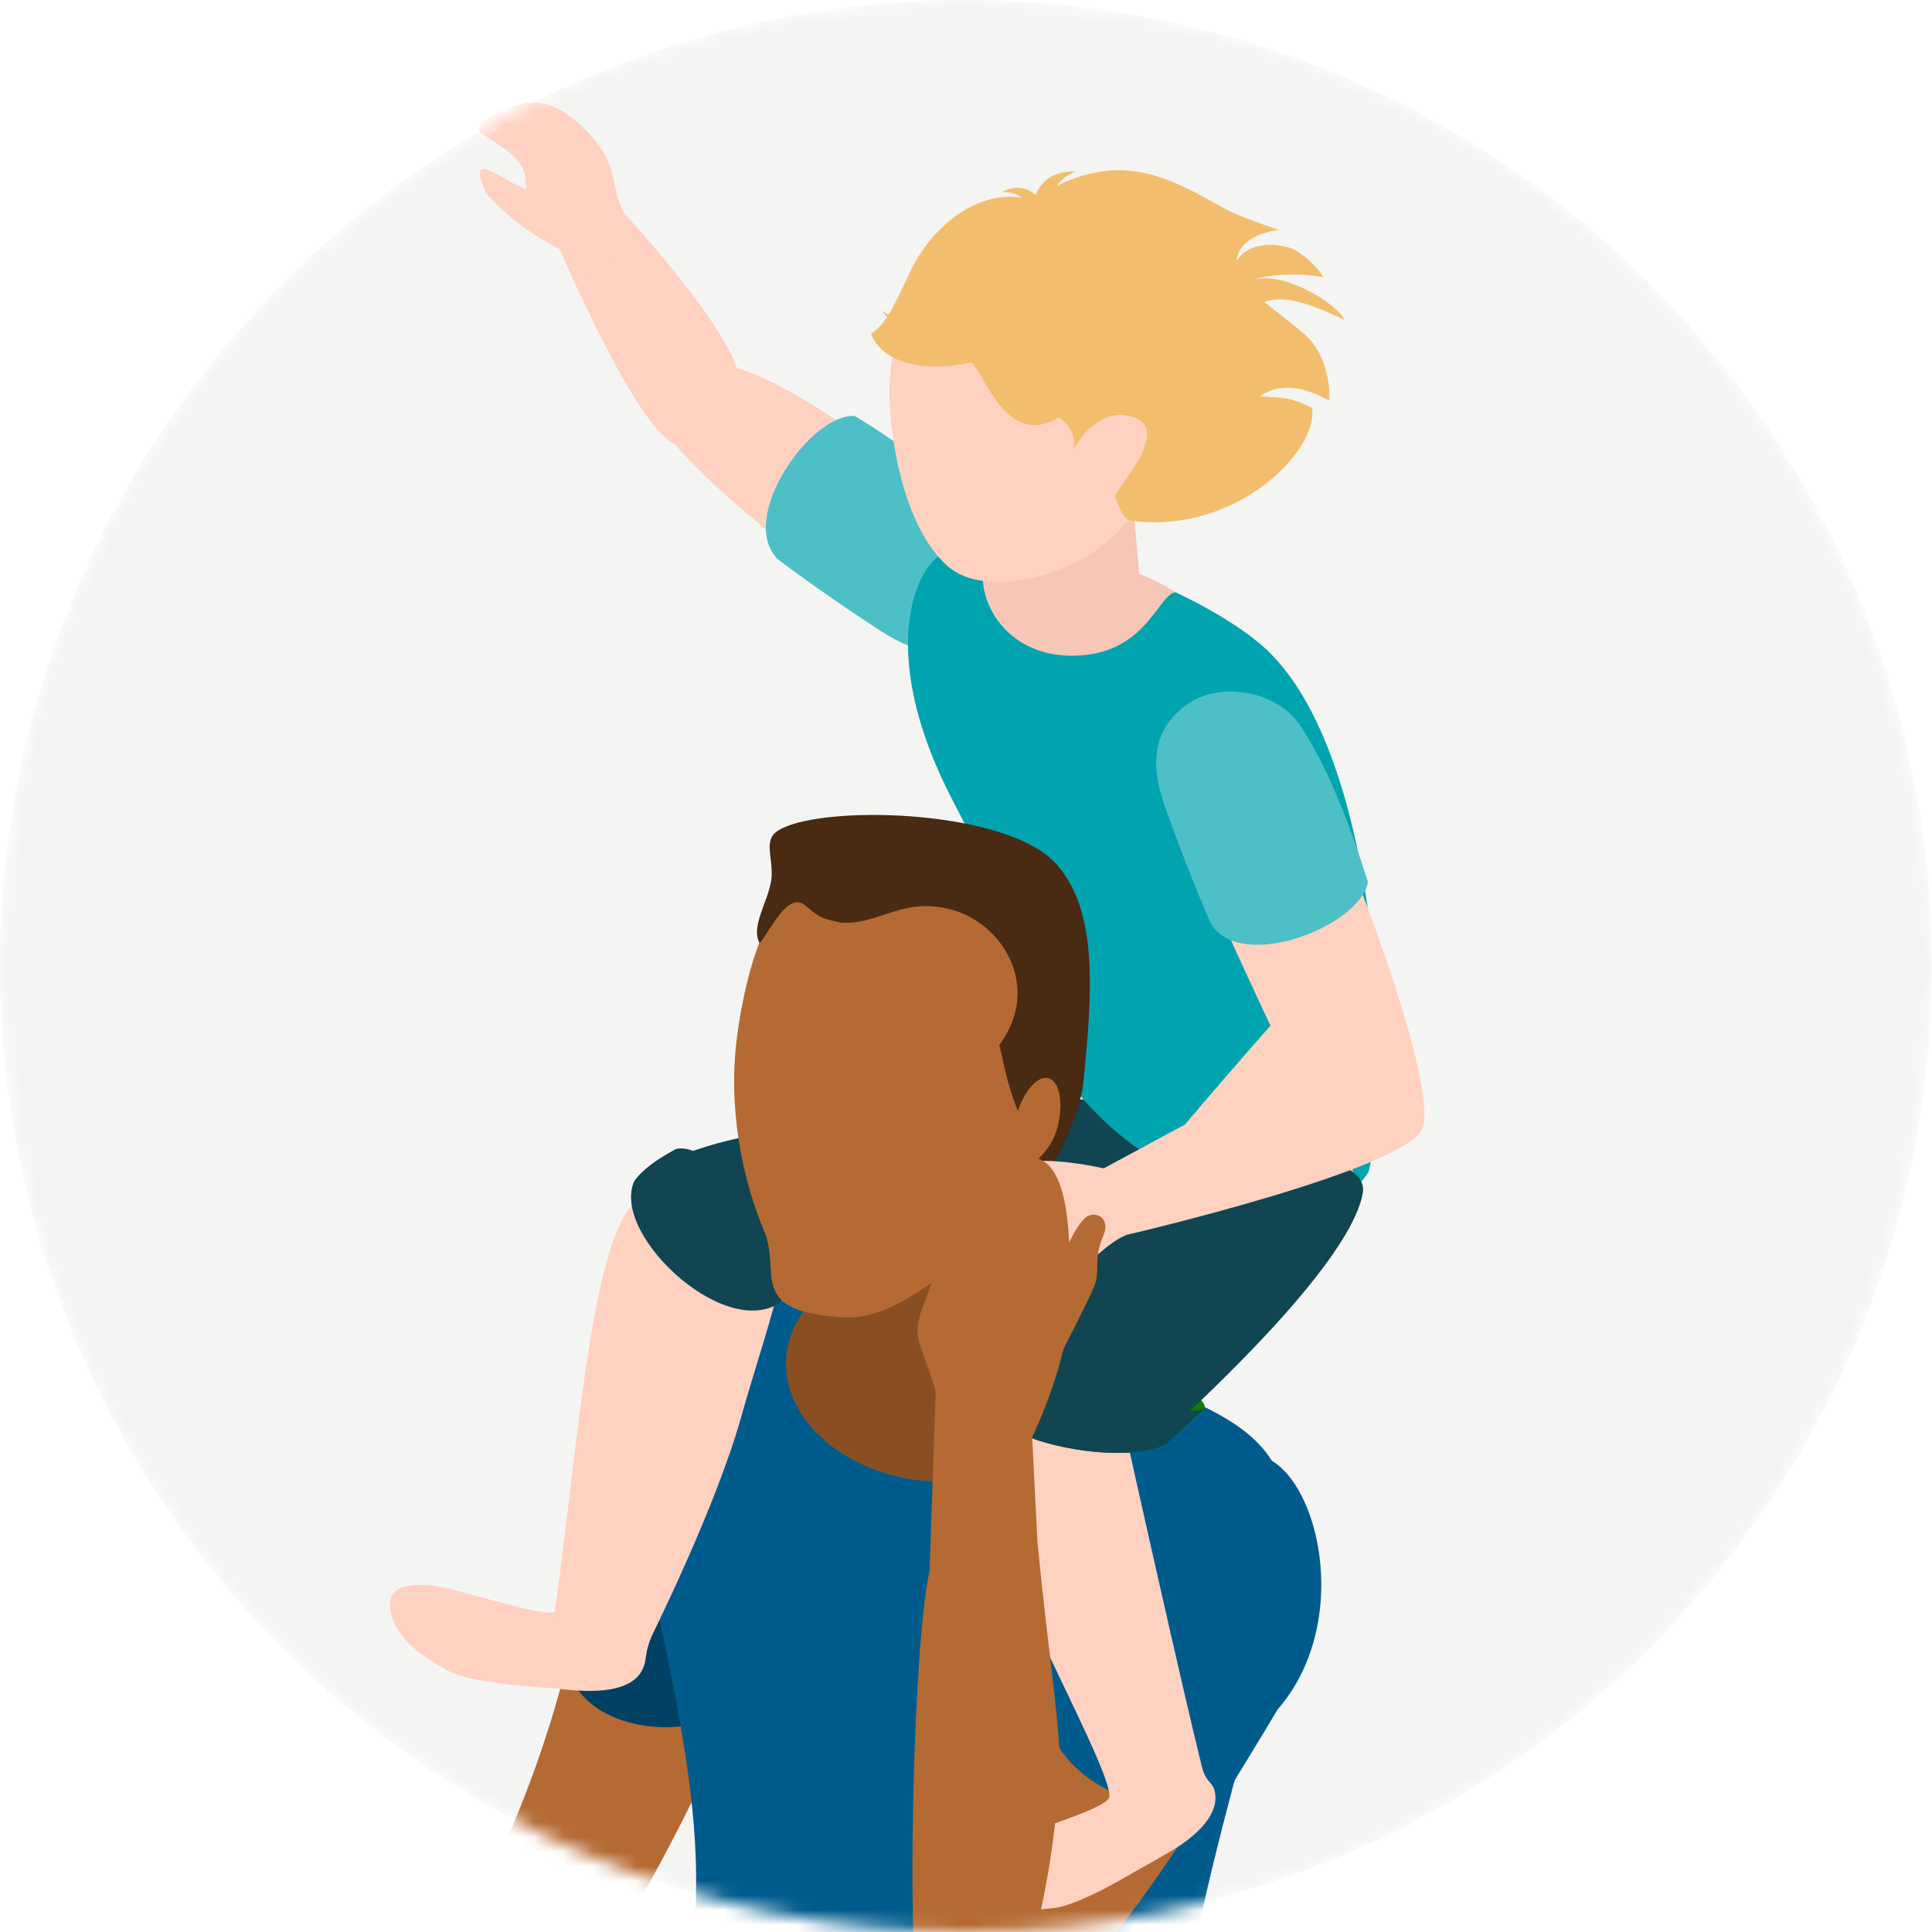
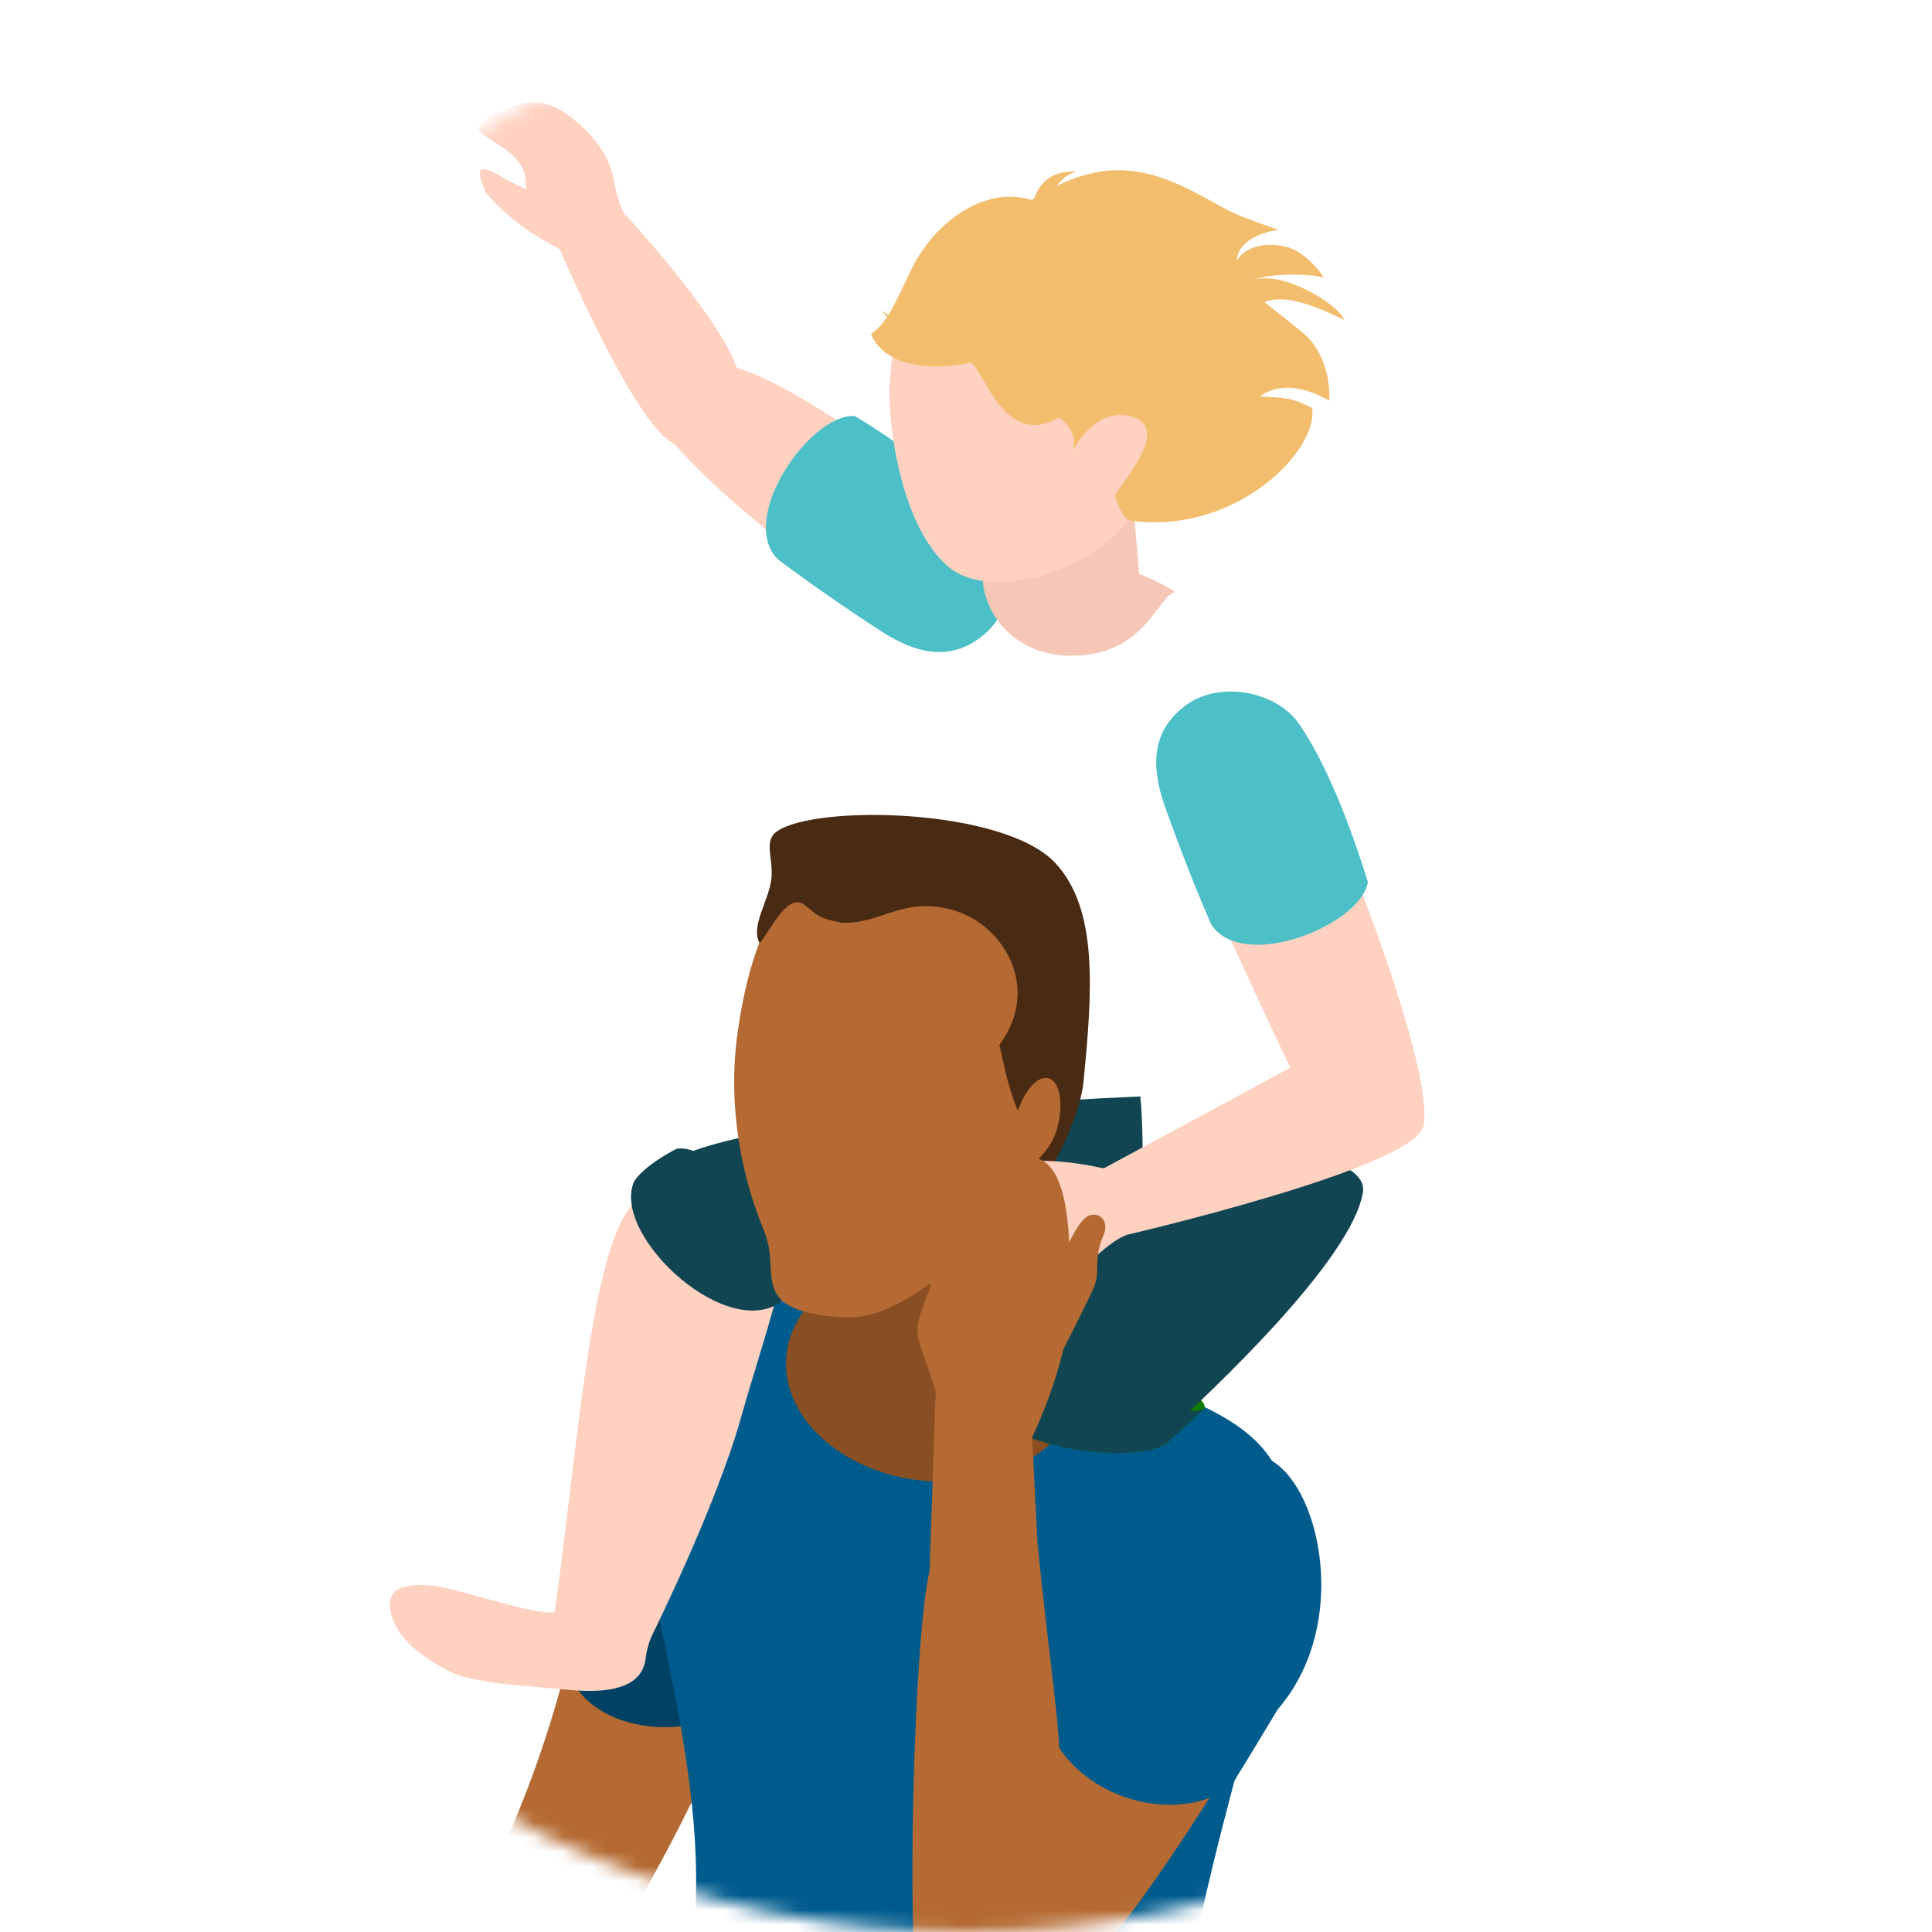
<svg xmlns="http://www.w3.org/2000/svg" width="132" height="132" viewBox="0 0 132 132" fill="none">
  <mask id="mask0_296_1842" style="mask-type:alpha" maskUnits="userSpaceOnUse" x="0" y="0" width="132" height="132">
    <circle cx="66" cy="66" r="66" fill="#D9D9D9" />
  </mask>
  <g mask="url(#mask0_296_1842)">
-     <circle cx="66" cy="66" r="66" fill="#F4F4F3" />
    <path d="M64.456 84.604L64.462 82.9C64.462 82.13 64.736 81.587 65.176 81.331L66.662 80.464C66.408 80.613 66.213 80.858 66.091 81.188C66.07 81.243 66.053 81.302 66.035 81.36C66.032 81.372 66.029 81.383 66.027 81.395C66.012 81.447 66 81.5 65.992 81.558C65.986 81.587 65.983 81.62 65.977 81.652C65.971 81.695 65.965 81.736 65.96 81.78C65.951 81.862 65.948 81.943 65.948 82.031L65.942 83.804C65.49 84.318 64.951 84.575 64.456 84.598V84.604Z" fill="#962B00" />
    <path d="M72.935 89.635L72.941 87.804C72.947 85.429 71.275 82.527 69.212 81.336L66.918 80.012C65.881 79.411 64.937 79.356 64.255 79.752L65.741 78.886C66.423 78.489 67.364 78.545 68.404 79.146L70.698 80.47C72.76 81.663 74.433 84.566 74.427 86.937L74.421 88.711C74.104 89.323 73.515 89.644 72.935 89.633V89.635Z" fill="#CE3B00" />
    <path d="M63.162 82.153C63.162 82.08 63.162 82.007 63.168 81.934C63.168 81.899 63.174 81.864 63.177 81.826C63.177 81.791 63.18 81.756 63.186 81.724C63.189 81.683 63.194 81.646 63.2 81.605C63.203 81.579 63.206 81.549 63.209 81.523C63.215 81.476 63.224 81.43 63.232 81.386C63.235 81.368 63.238 81.351 63.241 81.334C63.25 81.287 63.261 81.243 63.273 81.199C63.276 81.185 63.279 81.167 63.285 81.153C63.297 81.103 63.311 81.056 63.326 81.01C63.328 81.001 63.331 80.989 63.334 80.981C63.349 80.931 63.366 80.884 63.387 80.835C63.387 80.829 63.393 80.82 63.395 80.814C63.416 80.762 63.436 80.712 63.46 80.665C63.46 80.665 63.46 80.66 63.462 80.66C63.486 80.61 63.509 80.563 63.535 80.517C63.535 80.517 63.535 80.517 63.535 80.514C63.719 80.181 63.967 79.927 64.261 79.755C64.94 79.364 65.881 79.42 66.915 80.018L69.209 81.342C71.272 82.535 72.944 85.438 72.938 87.809V89.641C72.434 89.635 71.936 89.379 71.636 88.836L71.642 87.063C71.647 85.511 70.552 83.615 69.203 82.836L66.91 81.511C66.843 81.474 66.778 81.439 66.714 81.409C66.706 81.403 66.694 81.401 66.685 81.395C66.621 81.365 66.56 81.339 66.499 81.316C66.49 81.313 66.481 81.31 66.472 81.307C66.408 81.284 66.347 81.263 66.283 81.246C66.283 81.246 66.28 81.246 66.277 81.246C65.231 80.963 64.459 81.614 64.456 82.915L64.45 84.618C63.926 84.644 63.445 84.411 63.154 83.938L63.16 82.165L63.162 82.153Z" fill="#BA3600" />
    <path d="M45.499 29.946C42.708 27.571 38.08 16.664 38.08 16.664L42.716 14.663C42.716 14.663 52.311 24.952 50.301 27.073C48.221 29.269 47.393 31.553 45.499 29.943V29.946Z" fill="#FFD1C1" />
    <path d="M40.106 18.706C39.322 17.755 39.121 17.414 38.188 16.991C37.795 16.813 36.472 16.075 35.347 15.209C34.292 14.395 33.43 13.453 33.194 13.172C31.912 10.311 33.96 11.988 35.103 12.537L35.965 12.936C35.942 12.717 35.927 12.525 35.916 12.367C35.793 10.687 34.284 10.098 32.978 9.167C31.83 8.351 34.689 7.35 35.292 7.181C36.481 6.845 37.605 6.909 38.943 7.954C40.301 9.013 41.557 10.334 41.918 12.236C42.064 12.998 42.297 13.966 42.597 14.471C43.794 16.478 40.948 19.748 40.1 18.706H40.106Z" fill="#FFD1C1" />
    <path d="M39.179 137.059C37.122 140.011 34.319 131.694 33.43 128.206C42.923 108.967 39.246 93.401 48.567 92.605C52.151 92.299 55.348 98.218 54.36 103.413C52.099 115.315 44.214 129.83 39.179 137.062V137.059Z" fill="#B46A32" />
    <path d="M48.567 92.602C52.151 92.296 55.348 98.215 54.36 103.41C53.553 107.666 52.026 112.255 50.167 116.727C46.254 119.203 39.622 118.022 38.727 113.74C41.883 101.683 41.743 93.186 48.567 92.602Z" fill="#004164" />
    <path d="M4.394 132.925C0.941 130.662 3.867 128.526 5.868 126.727C15.676 128.763 32.183 127.771 33.433 128.348C37.241 130.113 40.688 137.403 37.708 137.794C28.715 138.975 12.579 134.813 4.394 132.925Z" fill="#B46A32" />
    <path d="M56.192 162.491C56.387 162.491 56.553 162.336 56.562 162.138L60.364 91.179C60.376 90.975 60.219 90.8 60.012 90.788C59.811 90.783 59.63 90.934 59.621 91.141L55.819 162.1C55.807 162.304 55.964 162.479 56.171 162.491H56.192Z" fill="#C2C2C2" />
    <path d="M53.881 144.679L56.734 149.387L60.236 146.776L61.454 95.666L59.135 94.913L53.881 144.679Z" fill="#00AEBD" />
    <path d="M47.552 129.393C47.846 116.683 41.853 103.486 44.152 96.097C45.399 92.089 50.282 88.918 54.414 88.848C64.219 87.261 78.182 94.365 79.936 95.085C85.193 97.241 88.156 99.222 88.156 104.907C88.156 111.015 80.347 131.543 80.437 143.142C80.437 143.153 80.437 143.162 80.437 143.177L82.76 159.798C76.973 172.076 47.555 165.994 45.428 159.991C45.967 154.477 47.398 136.24 47.555 129.39L47.552 129.393Z" fill="#005B8D" />
    <path d="M59.983 91.045L58.287 93.46L59.802 96.946C59.921 97.223 60.291 97.276 60.487 97.045L62.089 95.141L59.983 91.045Z" fill="#00AEBD" />
    <path d="M53.727 92.611C53.861 91.223 54.484 89.971 55.457 88.939C62.529 89.388 69.079 90.012 73.744 92.384C73.902 93.023 73.972 93.904 73.908 94.572C73.503 98.758 68.657 101.71 63.083 101.17C57.509 100.63 53.319 96.797 53.724 92.611H53.727Z" fill="#894F23" />
    <path d="M29.315 108.317C29.536 108.335 29.74 108.358 29.909 108.387C31.678 108.664 37.497 110.663 38.068 110.064C38.304 109.817 38.54 109.049 38.782 107.923L44.49 111.85C44.478 111.885 44.464 111.92 44.452 111.952C44.105 112.88 44.155 113.215 44.059 113.615C43.741 114.939 42.345 115.73 39.204 115.484C38.686 115.444 38.152 115.394 37.619 115.347C37.071 115.298 36.521 115.248 35.979 115.204C35.894 115.199 35.81 115.193 35.725 115.184C34.767 115.114 31.905 114.811 30.719 114.198C29.117 113.372 26.783 111.911 26.643 109.735C26.552 108.317 28.082 108.221 29.315 108.317Z" fill="#FFD1C1" />
    <path d="M43.922 81.76C46.194 80.73 52.133 79.161 53.599 82.2C54.726 84.537 52.124 91.503 50.638 96.818C48.898 103.043 44.367 112.104 44.367 112.104L37.715 111.395C39.504 99.49 40.329 83.385 43.922 81.757V81.76Z" fill="#FFD1C1" />
    <path d="M43.333 80.719C43.843 79.966 44.854 79.219 46.227 78.493C49.082 77.901 56.652 86.684 53.73 88.583C50.084 91.99 41.696 84.467 43.333 80.722V80.719Z" fill="#104551" />
    <path d="M77.914 74.916C77.914 74.916 78.791 84.31 76.37 86.661C74.511 88.466 68.747 88.312 63.234 88.192C58.173 88.084 55.586 87.658 52.08 87.804C48.796 89.896 43.278 82.524 45.067 79.887C48.895 76.002 77.911 74.916 77.911 74.916H77.914Z" fill="#104551" />
    <path d="M56.078 94.266L70.921 95.611L71.638 77.072L56.136 76.617L56.078 94.266Z" fill="#894F23" />
    <path d="M43.333 80.719C43.843 79.966 44.854 79.219 46.227 78.493C45.154 81.871 54.435 88.516 53.683 88.688C50.038 92.095 41.693 84.464 43.333 80.719Z" fill="#104551" />
    <path d="M73.972 72.256C73.328 77.008 71.093 80.861 67.643 84.228C64.61 87.186 60.781 90.181 57.739 90.012C50.932 89.636 53.412 87.002 52.217 84.14C50.708 80.517 49.7 75.695 50.373 70.707C50.874 67.002 51.993 62.629 54.365 60.334C57.713 57.093 62.337 57.88 65.988 58.98C72.279 60.876 75.178 63.327 73.969 72.253L73.972 72.256Z" fill="#B46A32" />
    <path d="M67.395 36.457C68.179 37.114 69.053 37.367 69.073 38.645C69.103 40.235 68.468 41.851 67.459 42.761C66.358 43.753 65.175 44.132 63.837 43.916C62.914 43.768 61.911 43.12 60.804 42.399C55.827 39.153 48.275 33.313 45.323 29.404C43.825 27.42 46.757 24.596 49.312 24.909C52.986 25.358 60.798 30.921 67.392 36.457H67.395Z" fill="#FFD1C1" />
    <path d="M60.198 43.123C62.739 44.78 65.172 45.215 67.387 43.219C69.397 41.408 69.919 37.257 67.739 35.428C65.018 33.144 61.99 30.559 58.398 28.424C55.405 28.216 50.367 35.375 53.127 38.196C55.688 40.133 58.371 41.933 60.198 43.126V43.123Z" fill="#4DBFC7" />
-     <path d="M63.896 38.199C62.089 39.864 60.347 45.623 65.12 54.745C69.374 62.874 69.703 66.728 70.647 69.406C74.59 80.587 90.225 85.634 93.512 80.045C95.117 73.394 94.22 50.885 86.134 44.027C80.953 39.634 67.547 34.835 63.899 38.196L63.896 38.199Z" fill="#00A4AF" />
    <path d="M74.251 44.739C78.421 44.243 79.228 40.538 80.312 40.468C78.316 39.095 75.233 38.389 70.356 36.487C64.933 35.927 66.463 45.667 74.251 44.739Z" fill="#F6C6B6" />
    <path d="M68.301 39.911L77.946 40.582L76.431 22.645L66.786 23.537L68.301 39.911Z" fill="#F6C6B6" />
    <path d="M60.839 28.447C61.198 32.306 62.383 36.562 64.7 38.639C66.492 40.247 69.511 39.815 71.524 39.223C76.55 37.744 80.455 32.796 79.823 25.953C79.19 19.109 74.447 13.952 69.231 14.436C64.015 14.92 60.207 21.6 60.839 28.444V28.447Z" fill="#FFD1C1" />
    <path d="M59.507 22.808C60.262 24.713 62.917 25.495 66.337 24.771C67.182 25.215 68.66 30.746 72.36 28.514C72.969 28.984 73.604 29.698 73.299 30.781C74.275 29.065 75.568 28.123 77.051 28.403C80.516 29.057 76.049 33.555 76.183 33.922C76.743 35.448 76.944 35.535 77.477 35.6C84.537 36.44 90.079 30.766 89.651 27.884C88.054 27.038 87.497 27.213 86.09 27.079C87.599 26.005 89.406 26.586 90.819 27.371C90.819 27.371 91.055 24.477 89.048 22.764C88.401 22.213 86.387 20.644 86.387 20.644C88.144 19.938 90.77 21.396 91.868 21.86C91.382 20.755 87.556 18.389 85.519 19.174C86.757 18.625 89.505 18.704 90.42 18.96C90.009 18.185 88.908 17.213 88.185 16.956C87.203 16.606 85.295 16.501 84.493 17.826C84.61 16.134 86.964 15.731 87.39 15.717C87.39 15.717 84.718 14.821 83.817 14.325C79.77 12.094 76.291 9.903 70.501 13.669C67.252 12.645 63.826 15.209 62.264 18.409C61.311 20.364 60.626 22.14 59.507 22.805V22.808Z" fill="#F2BE6D" />
    <path d="M71.183 16.706L70.644 17.505L70.169 17.54C70.225 13.923 70.641 11.615 73.552 11.723C71.588 12.275 71.137 15.113 71.183 16.706Z" fill="#F2BE6D" />
-     <path d="M71.568 15.778L72.186 16.148L72.518 16.023C71.338 13.587 70.326 12.152 68.386 13.147C69.892 12.899 71.096 14.681 71.568 15.778Z" fill="#F2BE6D" />
    <path d="M64.747 20.708L65.542 20.746L65.854 21.344C63.368 22.738 61.582 23.018 60.216 21.174C61.448 22.327 63.645 21.425 64.747 20.708Z" fill="#F2BE6D" />
    <path d="M53.08 56.804C52.142 57.467 52.858 58.674 52.704 60.042C52.538 61.527 51.244 63.309 51.908 64.444C52.745 63.385 53.843 60.923 55 61.848C55.874 62.545 55.868 62.714 57.483 63.041C60.265 63.181 61.775 61.09 65.376 62.265C68.561 63.306 71.16 67.496 68.278 71.396C68.575 72.533 68.756 73.96 69.543 75.897C70.035 74.45 70.924 73.476 71.635 73.665C72.413 73.875 72.681 75.404 72.232 77.078C71.929 78.213 71.166 79.05 70.597 79.456C70.956 80.687 69.616 81.623 69.61 82.107C71.198 81.845 73.774 76.512 74.024 73.948C74.639 67.7 75.053 62.081 72.072 58.934C68.535 55.197 55.691 54.958 53.08 56.804Z" fill="#492A13" />
    <path d="M-4.024 123.037C-3.249 123.769 -1.862 123.996 -1.728 124.373C-1.748 124.472 -3.124 125.012 -5.032 124.481C-7.296 123.848 -5.303 122.879 -5.708 122.99C-8.057 123.042 -7.593 127.223 -7.404 127.821C-6.845 129.606 -8.855 130.292 -6.976 131.385C-4.502 132.824 0.172 133.407 1.416 132.923C2.707 132.418 3.904 132.864 4.575 132.987C8.721 133.745 8.765 127.383 7.264 126.96C5.889 126.563 5.181 126.062 4.572 125.041C3.432 123.136 0.554 122.092 -0.032 121.992C-1.238 121.791 -3.071 121.135 -3.794 120.58C-3.983 120.435 -4.263 120.461 -4.406 120.653C-4.846 121.248 -5.003 122.112 -4.021 123.034L-4.024 123.037Z" fill="#FFD3B8" />
    <path d="M83.743 101.097C78.317 104.373 64.351 128.544 64.357 130.589C64.363 132.634 63.5 141.119 65.488 141.023C73.087 140.664 86.584 116.216 86.584 116.216C92.064 109.898 88.023 98.509 83.743 101.097Z" fill="#B46A32" />
    <path d="M84.107 99.819C81.49 101.4 76.371 108.827 71.385 116.966C72.268 122.1 79.532 125.125 84.063 122.115C85.948 119.046 87.294 116.794 87.294 116.794C93.448 109.702 88.912 96.92 84.104 99.819H84.107Z" fill="#005B8D" />
-     <path d="M67.586 126.307C67.778 126.196 67.959 126.1 68.116 126.027C69.73 125.251 75.657 123.603 75.788 122.783C76.135 120.645 64.759 101.564 66.242 96.899C68.084 91.118 86.805 70.071 86.805 70.071C86.805 70.071 93.213 78.717 92.679 82.051C91.791 87.614 77.192 99.236 77.192 99.236C77.192 99.236 80.835 115.586 82.12 120.718C82.359 121.68 82.769 121.768 82.918 122.15C83.405 123.422 82.519 125.026 79.792 126.604C79.343 126.864 78.874 127.126 78.407 127.389C77.927 127.66 77.446 127.932 76.974 128.203C76.901 128.247 76.828 128.288 76.755 128.331C75.925 128.818 73.396 130.189 72.073 130.356C70.284 130.583 67.536 130.703 66.19 128.988C65.313 127.87 66.519 126.922 67.591 126.304L67.586 126.307Z" fill="#FFD1C1" />
    <path d="M79.975 98.375C78.276 100.417 65.887 99.008 65.686 93.588C66.155 92.556 66.939 91.266 67.912 89.84C69.456 88.568 82.886 94.851 82.294 96.225C81.385 97.086 80.587 97.821 79.975 98.375Z" fill="#137A00" />
    <path d="M79.491 98.066C77.929 99.942 66.539 98.65 66.353 93.664C68.868 88.142 80.698 77.848 80.698 77.848C80.698 77.848 93.649 78.131 93.116 81.465C92.385 86.036 82.86 95.015 79.491 98.066Z" fill="#104551" />
    <path d="M79.975 98.375C78.276 100.417 65.887 99.008 65.686 93.588C66.155 92.555 66.939 91.266 67.912 89.84C67.924 92.952 80.476 97.337 82.294 96.225C81.385 97.086 80.587 97.821 79.975 98.375Z" fill="#104551" />
    <path d="M97.251 76.949C98.049 73.329 92.044 57.404 88.192 49.697C87.735 48.782 87.029 48.154 85.794 47.836C84.255 47.44 82.536 47.682 81.42 48.455C80.202 49.298 79.558 50.362 79.457 51.713C79.387 52.647 79.783 53.773 80.229 55.021C82.228 60.622 88.105 72.818 88.157 72.947L75.261 79.907L77.05 84.353C77.05 84.353 96.622 79.805 97.251 76.952V76.949Z" fill="#FFD1C1" />
    <path d="M79.593 55.106C78.573 52.247 78.713 49.779 81.167 48.084C83.393 46.547 87.233 47.186 88.819 49.546C90.657 52.282 92.216 56.273 93.46 60.266C92.968 63.23 84.847 66.477 82.743 63.137C81.455 60.194 80.328 57.163 79.593 55.106Z" fill="#4DBFC7" />
    <path d="M68.192 82.232C69.791 82.305 69.459 83.148 70.59 81.899C70.695 81.783 70.98 80.768 70.98 80.768L69.322 79.674C70.494 78.933 74.139 79.54 74.92 79.726C75.913 79.968 76.283 79.822 77.487 79.557C78.795 79.259 79.022 83.591 76.846 84.431C76.298 84.641 75.517 85.263 74.934 85.773C73.477 87.048 72.251 87.054 70.528 87.051C68.833 87.045 66.787 82.165 68.192 82.232Z" fill="#FFD1C1" />
    <path d="M69.075 88.836L72.553 92.386C72.553 92.386 74.27 89.046 74.736 87.95C75.223 86.803 74.651 86.141 75.403 84.367C75.782 83.475 75.191 82.813 74.456 83.031C73.419 83.341 72.157 87.054 72.157 87.054L69.075 88.836Z" fill="#B46A32" />
    <path d="M65.356 82.331C66.554 80.517 69.482 78.166 71.309 79.341C73.428 80.704 73.139 86.862 72.964 90.231C72.851 92.43 71.359 96.844 69.89 99.388C67.722 99.545 66.21 97.844 64.086 97.792C64.36 95.277 63.652 94.463 62.807 91.71C62.297 90.047 63.559 88.758 63.757 86.958C63.975 84.986 64.383 83.799 65.353 82.334L65.356 82.331Z" fill="#B46A32" />
    <path d="M63.943 94.679L63.474 108.366L71.015 107.984L70.316 94.189L63.943 94.679Z" fill="#B46A32" />
    <path d="M70.904 105.508C71.513 112.194 72.571 118.644 72.39 121.208C70.977 141.365 63.821 143.121 62.95 138.944C61.793 133.392 62.451 111.374 63.535 107.249C66.239 108.267 69.748 107.731 70.904 105.505V105.508Z" fill="#B46A32" />
  </g>
</svg>